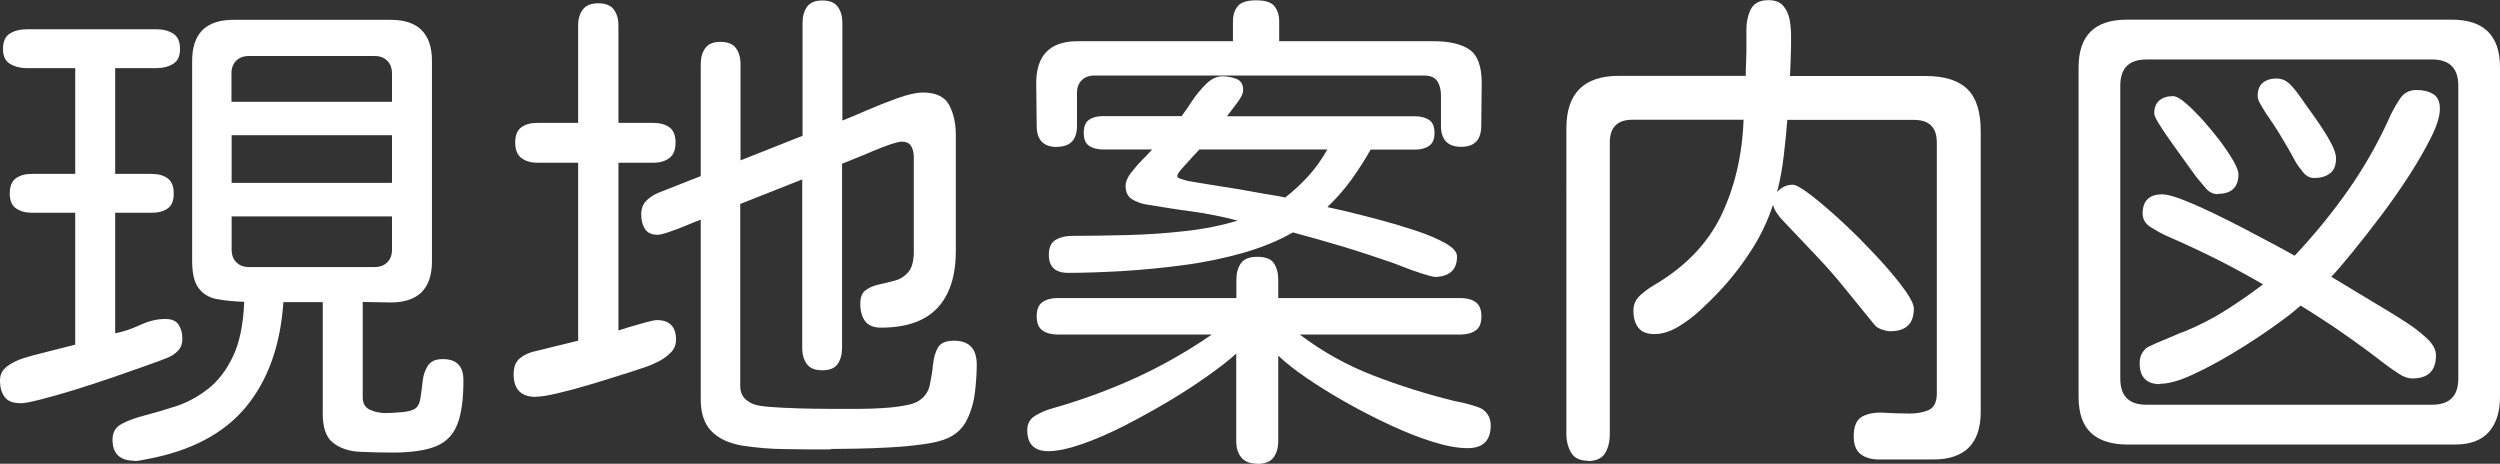
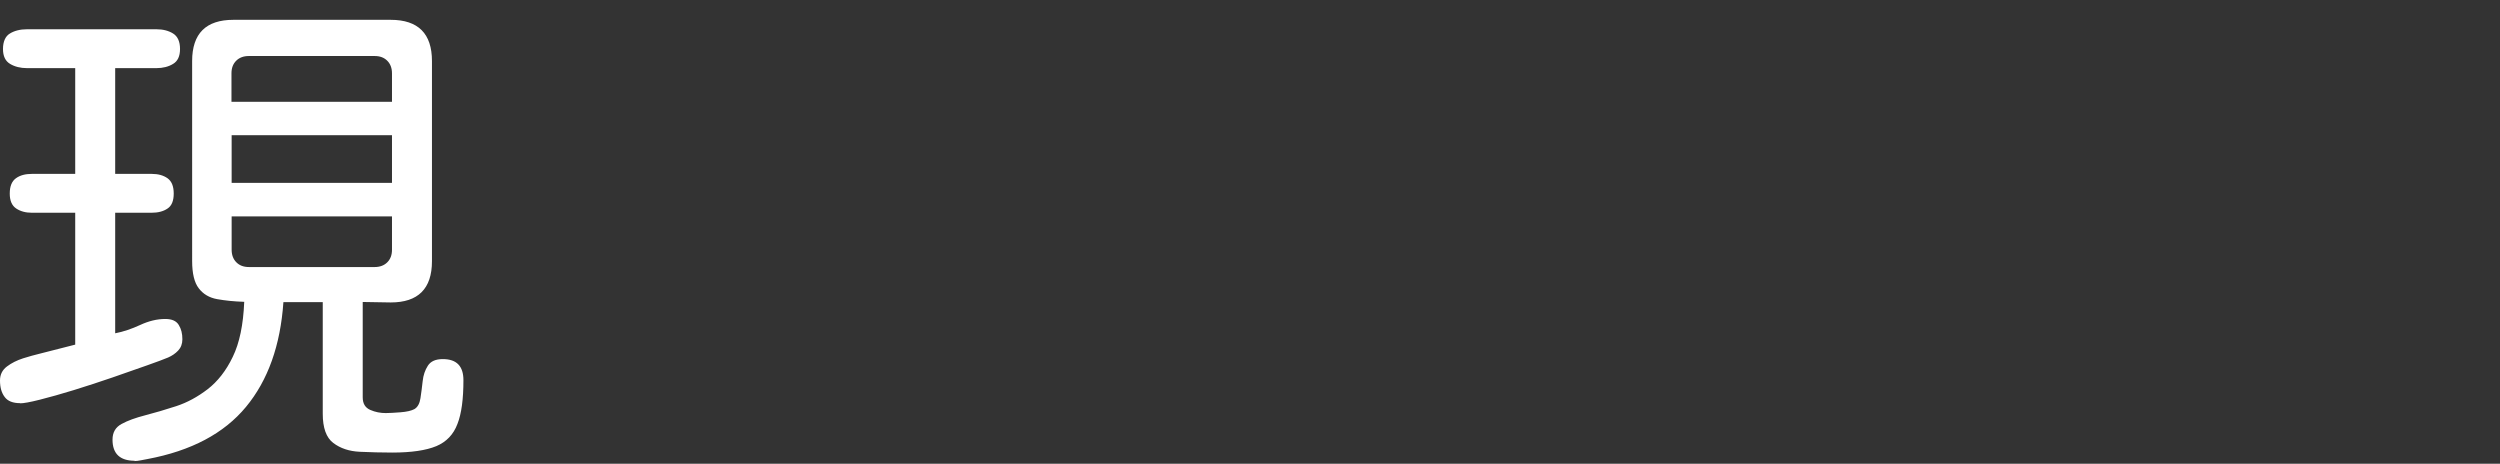
<svg xmlns="http://www.w3.org/2000/svg" id="_レイヤー_2" viewBox="0 0 158.87 29.47">
  <rect x="0" y="0" width="158.87" height="29.47" fill="#333333" stroke="none" />
  <defs>
    <style>.cls-1{fill:#fff;stroke-width:0px;}</style>
  </defs>
  <g id="_レイヤー_1-2">
    <path class="cls-1" d="M1.28,25.62c-.46,0-.79-.13-.98-.39-.2-.26-.3-.61-.3-1.05,0-.38.15-.67.44-.89.29-.22.63-.39,1.03-.52.4-.12.73-.22,1-.28l2.31-.59v-8.38h-2.75c-.4,0-.73-.09-1-.27-.27-.18-.41-.49-.41-.95s.13-.78.39-.97c.26-.19.6-.28,1.02-.28h2.75v-6.72H1.72c-.42,0-.78-.09-1.08-.27-.3-.18-.45-.49-.45-.95s.15-.81.44-.98c.29-.18.66-.27,1.09-.27h8.22c.42,0,.77.09,1.06.27.29.18.44.51.44.98s-.15.78-.44.95c-.29.18-.65.27-1.06.27h-2.62v6.72h2.31c.42,0,.75.09,1.02.28.26.19.39.51.39.97s-.13.78-.39.95c-.26.18-.6.27-1.02.27h-2.31v7.66c.52-.1,1.05-.28,1.59-.53.54-.25,1.07-.38,1.59-.38.42,0,.7.12.86.38s.23.55.23.91c0,.29-.09.53-.27.72-.18.19-.39.33-.64.44-.25.11-.7.27-1.34.5-.65.23-1.38.48-2.2.77-.82.28-1.64.55-2.45.8s-1.53.45-2.16.61-1.04.23-1.25.23ZM8.56,29.28c-.94,0-1.41-.45-1.41-1.34,0-.46.19-.79.58-1,.38-.21.88-.39,1.5-.55.61-.16,1.27-.35,1.97-.58.7-.23,1.36-.59,2-1.08.63-.49,1.17-1.17,1.59-2.05.43-.88.67-2.04.73-3.5-.65-.02-1.22-.08-1.72-.17s-.89-.32-1.17-.69c-.28-.36-.42-.94-.42-1.73V3.88c0-1.75.88-2.62,2.62-2.62h10c1.75,0,2.62.88,2.62,2.62v12.72c0,1.75-.88,2.62-2.62,2.62l-1.78-.03v6.06c0,.4.16.66.48.8.32.14.65.2.98.2.23,0,.54-.02.94-.05.4-.03.69-.1.88-.2.21-.12.34-.36.39-.7.05-.34.1-.7.14-1.08.04-.38.15-.7.33-.98.18-.28.49-.42.95-.42.88,0,1.31.45,1.31,1.34,0,1.19-.12,2.12-.38,2.78-.25.67-.7,1.14-1.34,1.41-.65.27-1.58.41-2.81.41-.69,0-1.37-.02-2.05-.05-.68-.03-1.24-.22-1.69-.56-.45-.34-.67-.96-.67-1.86v-7.09h-2.5c-.19,2.75-.98,4.97-2.38,6.66-1.4,1.69-3.48,2.79-6.25,3.31-.12.02-.27.05-.42.08s-.3.05-.42.05ZM14.72,6.47h10.19v-1.81c0-.33-.1-.6-.3-.8-.2-.2-.46-.3-.8-.3h-8c-.33,0-.6.1-.8.3-.2.2-.3.46-.3.8v1.81ZM14.72,11.62h10.19v-3.03h-10.19v3.03ZM15.81,16.97h8c.33,0,.6-.1.8-.3.2-.2.3-.46.3-.8v-2.12h-10.19v2.12c0,.33.1.6.3.8.2.2.46.3.8.3Z" />
-     <path class="cls-1" d="M34.05,25.22c-.94,0-1.41-.48-1.41-1.44,0-.46.13-.8.41-1.02.27-.22.6-.37,1-.45l2.69-.66v-11.31h-2.59c-.42,0-.76-.1-1.02-.3-.26-.2-.39-.53-.39-.98s.13-.78.39-.97c.26-.19.6-.28,1.02-.28h2.59V1.62c0-.42.1-.75.3-1.02.2-.26.53-.39.98-.39s.79.13.98.39c.2.26.3.6.3,1.02v6.19h2.22c.42,0,.75.09,1.02.28.26.19.39.51.39.97s-.13.79-.39.98c-.26.2-.6.3-1.02.3h-2.22v10.66c.12-.04.36-.11.7-.22.34-.1.69-.2,1.05-.3.35-.09.58-.14.69-.14.81,0,1.22.42,1.22,1.25,0,.33-.12.62-.38.86-.25.24-.54.44-.88.59-.33.16-.64.28-.91.36-.31.11-.78.26-1.39.45-.62.2-1.28.4-1.98.61-.71.21-1.37.39-1.98.53-.62.15-1.08.22-1.39.22ZM52.8,28.56c-.92,0-1.87,0-2.84-.02-.98,0-1.93-.09-2.84-.23-.83-.15-1.47-.45-1.92-.92-.45-.47-.67-1.14-.67-2.02v-11.41c-.12.04-.39.15-.78.31-.4.17-.79.32-1.17.45-.39.14-.64.2-.77.2-.4,0-.67-.12-.83-.38s-.23-.55-.23-.91.1-.64.31-.86c.21-.22.47-.39.78-.52l2.69-1.06v-7.09c0-.42.09-.76.28-1.03.19-.27.51-.41.97-.41s.79.13.98.39c.2.26.3.61.3,1.05v6.09l3.94-1.56V1.47c0-.42.09-.76.28-1.03.19-.27.51-.41.97-.41s.79.13.98.39c.2.26.3.61.3,1.05v6.19c.38-.14.88-.36,1.53-.64.65-.28,1.3-.54,1.97-.78.67-.24,1.21-.36,1.62-.36.83,0,1.39.27,1.67.8s.42,1.16.42,1.89v7.38c0,1.58-.39,2.79-1.17,3.62-.78.83-1.97,1.25-3.58,1.25-.48,0-.82-.14-1.02-.42-.2-.28-.3-.64-.3-1.08s.11-.71.34-.88c.23-.17.51-.29.84-.36.33-.07.67-.16,1.02-.25s.63-.28.86-.55c.23-.27.34-.71.34-1.31v-6c0-.27-.06-.5-.17-.69-.12-.19-.32-.28-.61-.28-.12,0-.36.06-.7.17-.34.12-.72.26-1.14.44-.42.18-.8.34-1.16.48-.35.15-.62.25-.78.31v11.69c0,.42-.09.76-.27,1.03-.18.27-.51.41-.98.41s-.79-.13-.98-.39c-.2-.26-.3-.61-.3-1.05v-10.69l-3.94,1.56v11.56c0,.29.07.53.2.7.13.18.34.33.61.45.19.08.55.15,1.09.19.54.04,1.14.07,1.8.09.66.02,1.27.03,1.83.03h2.17c.43,0,.88-.02,1.38-.05.49-.03.94-.08,1.36-.16.42-.07.72-.17.91-.3.38-.25.61-.59.7-1.02.09-.43.16-.85.2-1.28.04-.43.15-.79.31-1.08.17-.29.51-.44,1.03-.44.96,0,1.44.51,1.44,1.53,0,.52-.04,1.09-.11,1.72-.07.62-.24,1.21-.5,1.75-.26.54-.67.94-1.23,1.19-.38.17-.89.3-1.55.39s-1.36.16-2.11.2c-.75.04-1.46.07-2.14.08-.68.01-1.22.02-1.64.02Z" />
-     <path class="cls-1" d="M79.91,29.47c-.46,0-.8-.13-1.02-.39-.22-.26-.33-.62-.33-1.08v-5.53c-.44.4-1.04.87-1.8,1.41-.76.54-1.6,1.09-2.53,1.64-.93.55-1.87,1.07-2.81,1.55-.95.48-1.84.87-2.69,1.16-.84.29-1.55.44-2.11.44-.9,0-1.34-.45-1.34-1.34,0-.42.18-.73.55-.94.36-.21.71-.35,1.05-.44,1.83-.52,3.58-1.16,5.25-1.92,1.67-.76,3.29-1.68,4.88-2.77h-9.78c-.4,0-.72-.08-.97-.25-.25-.17-.38-.47-.38-.91s.12-.74.38-.91c.25-.17.57-.25.97-.25h11.34v-1.17c0-.41.09-.75.28-1.03s.54-.42,1.06-.42.87.14,1.05.42c.18.28.27.62.27,1.03v1.17h11.56c.4,0,.72.08.97.25.25.17.38.47.38.91s-.12.74-.38.91c-.25.17-.57.25-.97.25h-10.19c1.42,1.08,2.98,1.95,4.69,2.61,1.71.66,3.42,1.19,5.12,1.61.12.02.32.06.58.12.26.06.52.14.78.22.26.08.43.17.52.25.29.23.44.55.44.97,0,.96-.49,1.44-1.47,1.44-.6,0-1.33-.13-2.17-.39-.84-.26-1.74-.61-2.69-1.05-.95-.44-1.89-.92-2.81-1.44-.93-.52-1.77-1.04-2.53-1.56-.76-.52-1.37-1-1.83-1.44v5.41c0,.44-.1.79-.3,1.06-.2.27-.54.41-1.02.41ZM67.16,9.34c-.85,0-1.28-.45-1.28-1.34l-.03-2.72c0-1.77.88-2.66,2.62-2.66h9.88v-1.27c0-.38.1-.7.3-.95.2-.25.59-.38,1.17-.38s.97.12,1.17.38c.2.25.3.57.3.95v1.27h9.84c.98,0,1.73.18,2.25.53.52.36.78,1.06.78,2.12l-.03,2.72c0,.9-.43,1.34-1.28,1.34s-1.28-.45-1.28-1.34v-1.94c0-.35-.08-.65-.23-.89-.16-.24-.44-.36-.86-.36h-20.94c-.33,0-.6.1-.8.3-.2.2-.3.46-.3.8v2.09c0,.9-.43,1.34-1.28,1.34ZM91.16,17.59c-.1,0-.37-.07-.78-.2-.42-.13-.83-.28-1.23-.44s-.67-.25-.8-.3c-1.02-.35-2.05-.69-3.08-1s-2.07-.6-3.11-.88c-.9.52-1.95.95-3.16,1.3-1.21.34-2.48.61-3.81.78-1.33.18-2.64.3-3.91.38-1.27.07-2.41.11-3.41.11-.81,0-1.22-.38-1.22-1.16,0-.46.15-.77.44-.94.29-.17.63-.25,1.03-.25,1.06,0,2.21-.02,3.45-.05,1.24-.03,2.47-.11,3.7-.25,1.23-.13,2.35-.36,3.38-.67-.94-.25-1.9-.44-2.89-.58-.99-.13-1.97-.29-2.95-.45-.33-.06-.63-.18-.89-.34-.26-.17-.39-.45-.39-.84,0-.25.11-.52.33-.81.22-.29.46-.57.73-.84.27-.27.48-.49.62-.66h-3.12c-.35,0-.65-.08-.88-.23-.23-.16-.34-.43-.34-.83s.11-.67.34-.83c.23-.16.52-.23.88-.23h5c.19-.25.41-.57.67-.97.26-.39.56-.75.89-1.08.33-.32.68-.48,1.03-.48.29,0,.58.05.88.16.29.11.44.34.44.72,0,.21-.14.5-.42.86-.28.37-.48.63-.61.8h11.94c.35,0,.65.07.89.22.24.15.36.43.36.84s-.12.67-.36.83c-.24.16-.54.23-.89.23h-2.81c-.38.67-.79,1.31-1.23,1.92-.45.62-.95,1.19-1.52,1.73.21.04.62.14,1.23.28.61.15,1.31.32,2.09.53.78.21,1.55.44,2.31.69.76.25,1.38.52,1.88.8.49.28.73.56.73.83,0,.46-.13.79-.39,1-.26.21-.61.31-1.05.31ZM81.66,12.56c.54-.42,1.04-.88,1.5-1.39.46-.51.85-1.07,1.19-1.67h-8.13c-.06.06-.21.22-.44.47-.23.25-.45.5-.66.73-.21.24-.31.4-.31.48s.09.15.27.2c.18.05.3.09.36.11.1.02.38.07.81.14.44.07.96.16,1.56.25.6.09,1.2.19,1.78.3.58.11,1.07.19,1.45.25.38.06.59.11.61.12Z" />
-     <path class="cls-1" d="M100.92,29.28c-.52,0-.88-.17-1.08-.52-.2-.34-.3-.74-.3-1.2V8.16c0-2.23,1.11-3.34,3.34-3.34h8.06c0-.27,0-.53.02-.78,0-.25.02-.51.02-.78v-1.33c0-.51.09-.96.28-1.34.19-.38.56-.58,1.12-.58.42,0,.73.12.94.36.21.24.34.54.41.89.06.36.09.7.09,1.03,0,.42,0,.84-.02,1.27-.01.43-.03.85-.05,1.27h8.62c1.21,0,2.09.28,2.66.84s.84,1.45.84,2.66v17.84c0,2.02-1.01,3.03-3.03,3.03h-3.41c-.5,0-.9-.11-1.19-.34-.29-.23-.44-.6-.44-1.12,0-.67.19-1.09.56-1.28s.84-.27,1.39-.23c.55.03,1.09.05,1.61.05.48,0,.88-.08,1.22-.23.33-.16.5-.5.5-1.05v-15.94c0-.96-.48-1.44-1.44-1.44h-8.06c-.06.77-.14,1.54-.23,2.31-.09.77-.23,1.53-.42,2.28.27-.31.6-.47,1-.47.17,0,.47.16.91.48.44.32.95.74,1.53,1.25.58.51,1.18,1.07,1.8,1.69.61.62,1.18,1.22,1.7,1.81.52.59.94,1.12,1.27,1.59.32.47.48.82.48,1.05,0,.96-.5,1.44-1.5,1.44-.15,0-.32-.04-.53-.11-.21-.07-.37-.17-.47-.3l-1.88-2.31c-.6-.75-1.24-1.47-1.91-2.17-.67-.7-1.33-1.4-2-2.11-.12-.12-.26-.28-.39-.47-.14-.19-.22-.38-.27-.56-.35,1.06-.83,2.06-1.44,2.98-.6.93-1.29,1.8-2.06,2.61-.29.31-.66.68-1.11,1.09-.45.42-.93.78-1.44,1.08-.51.3-1.01.45-1.48.45s-.82-.13-1.03-.41c-.21-.27-.31-.63-.31-1.09,0-.38.14-.69.42-.95.28-.26.57-.47.86-.64,2-1.17,3.43-2.65,4.3-4.45.86-1.8,1.34-3.83,1.42-6.08h-7.06c-.96,0-1.44.48-1.44,1.44v18.53c0,.48-.1.89-.3,1.22-.2.33-.57.5-1.11.5Z" />
-     <path class="cls-1" d="M135.22,28.25c-1.02,0-1.8-.24-2.33-.73-.53-.49-.8-1.25-.8-2.3V4.28c0-2.02,1.02-3.03,3.06-3.03h20.66c2.04,0,3.06,1.01,3.06,3.03v20.94c0,.94-.23,1.68-.7,2.22-.47.54-1.19.81-2.17.81h-20.78ZM136.4,25.72h18.16c1.1,0,1.66-.55,1.66-1.66V5.44c0-1.1-.55-1.66-1.66-1.66h-18.16c-1.1,0-1.66.55-1.66,1.66v18.62c0,1.11.55,1.66,1.66,1.66ZM137.25,24.41c-.85,0-1.28-.45-1.28-1.34,0-.35.12-.66.38-.91.04-.06.25-.17.62-.33s.75-.32,1.14-.48c.38-.17.62-.26.7-.28.92-.38,1.79-.82,2.61-1.34.82-.52,1.62-1.07,2.39-1.66-1-.58-2.01-1.13-3.03-1.64-1.02-.51-2.06-.99-3.12-1.45-.27-.12-.59-.3-.95-.52-.37-.22-.55-.52-.55-.89,0-.81.42-1.22,1.25-1.22.27,0,.69.11,1.27.33.57.22,1.21.5,1.92.84.71.34,1.41.7,2.11,1.06.7.37,1.33.7,1.89,1,.56.3.97.53,1.22.67,1.27-1.35,2.42-2.76,3.44-4.22,1.02-1.46,1.91-3.03,2.66-4.72.17-.35.37-.71.61-1.06.24-.35.58-.53,1.02-.53s.77.08,1.06.25c.29.17.44.48.44.94s-.18,1.06-.55,1.8c-.37.74-.83,1.55-1.39,2.42s-1.17,1.74-1.81,2.59c-.65.86-1.25,1.62-1.81,2.31s-1.01,1.21-1.34,1.56l3.78,2.28c.25.15.6.37,1.06.67.46.3.88.63,1.25.98.38.36.56.71.56,1.06,0,.98-.5,1.47-1.5,1.47-.27,0-.56-.1-.86-.3-.3-.2-.57-.38-.8-.55-.88-.69-1.77-1.34-2.67-1.97s-1.83-1.23-2.77-1.81c-.42.38-1.02.84-1.8,1.39-.78.55-1.62,1.1-2.52,1.64-.9.54-1.76,1-2.59,1.38-.83.38-1.51.56-2.03.56ZM140.94,12.34c-.29,0-.55-.12-.77-.38s-.41-.48-.58-.69c-.12-.17-.33-.45-.61-.84-.28-.39-.58-.82-.91-1.27-.32-.45-.6-.85-.83-1.22-.23-.36-.34-.61-.34-.73,0-.38.11-.65.33-.83.22-.18.5-.27.86-.27.19,0,.45.14.78.42.33.28.69.64,1.08,1.06.38.43.75.88,1.11,1.34.35.47.64.9.86,1.28.22.39.33.67.33.86,0,.83-.44,1.25-1.31,1.25ZM147.06,11.31c-.27,0-.51-.12-.7-.36-.2-.24-.36-.46-.48-.67-.29-.54-.59-1.07-.91-1.59-.31-.52-.65-1.03-1-1.53-.08-.14-.19-.32-.31-.52-.12-.2-.19-.38-.19-.55,0-.38.11-.65.33-.83.22-.18.5-.27.86-.27s.66.14.92.42c.26.28.47.55.64.8.12.19.31.45.55.78.24.33.49.69.75,1.08.26.39.48.76.66,1.11.18.36.27.65.27.88,0,.44-.12.76-.38.95-.25.2-.58.3-1,.3Z" />
  </g>
</svg>